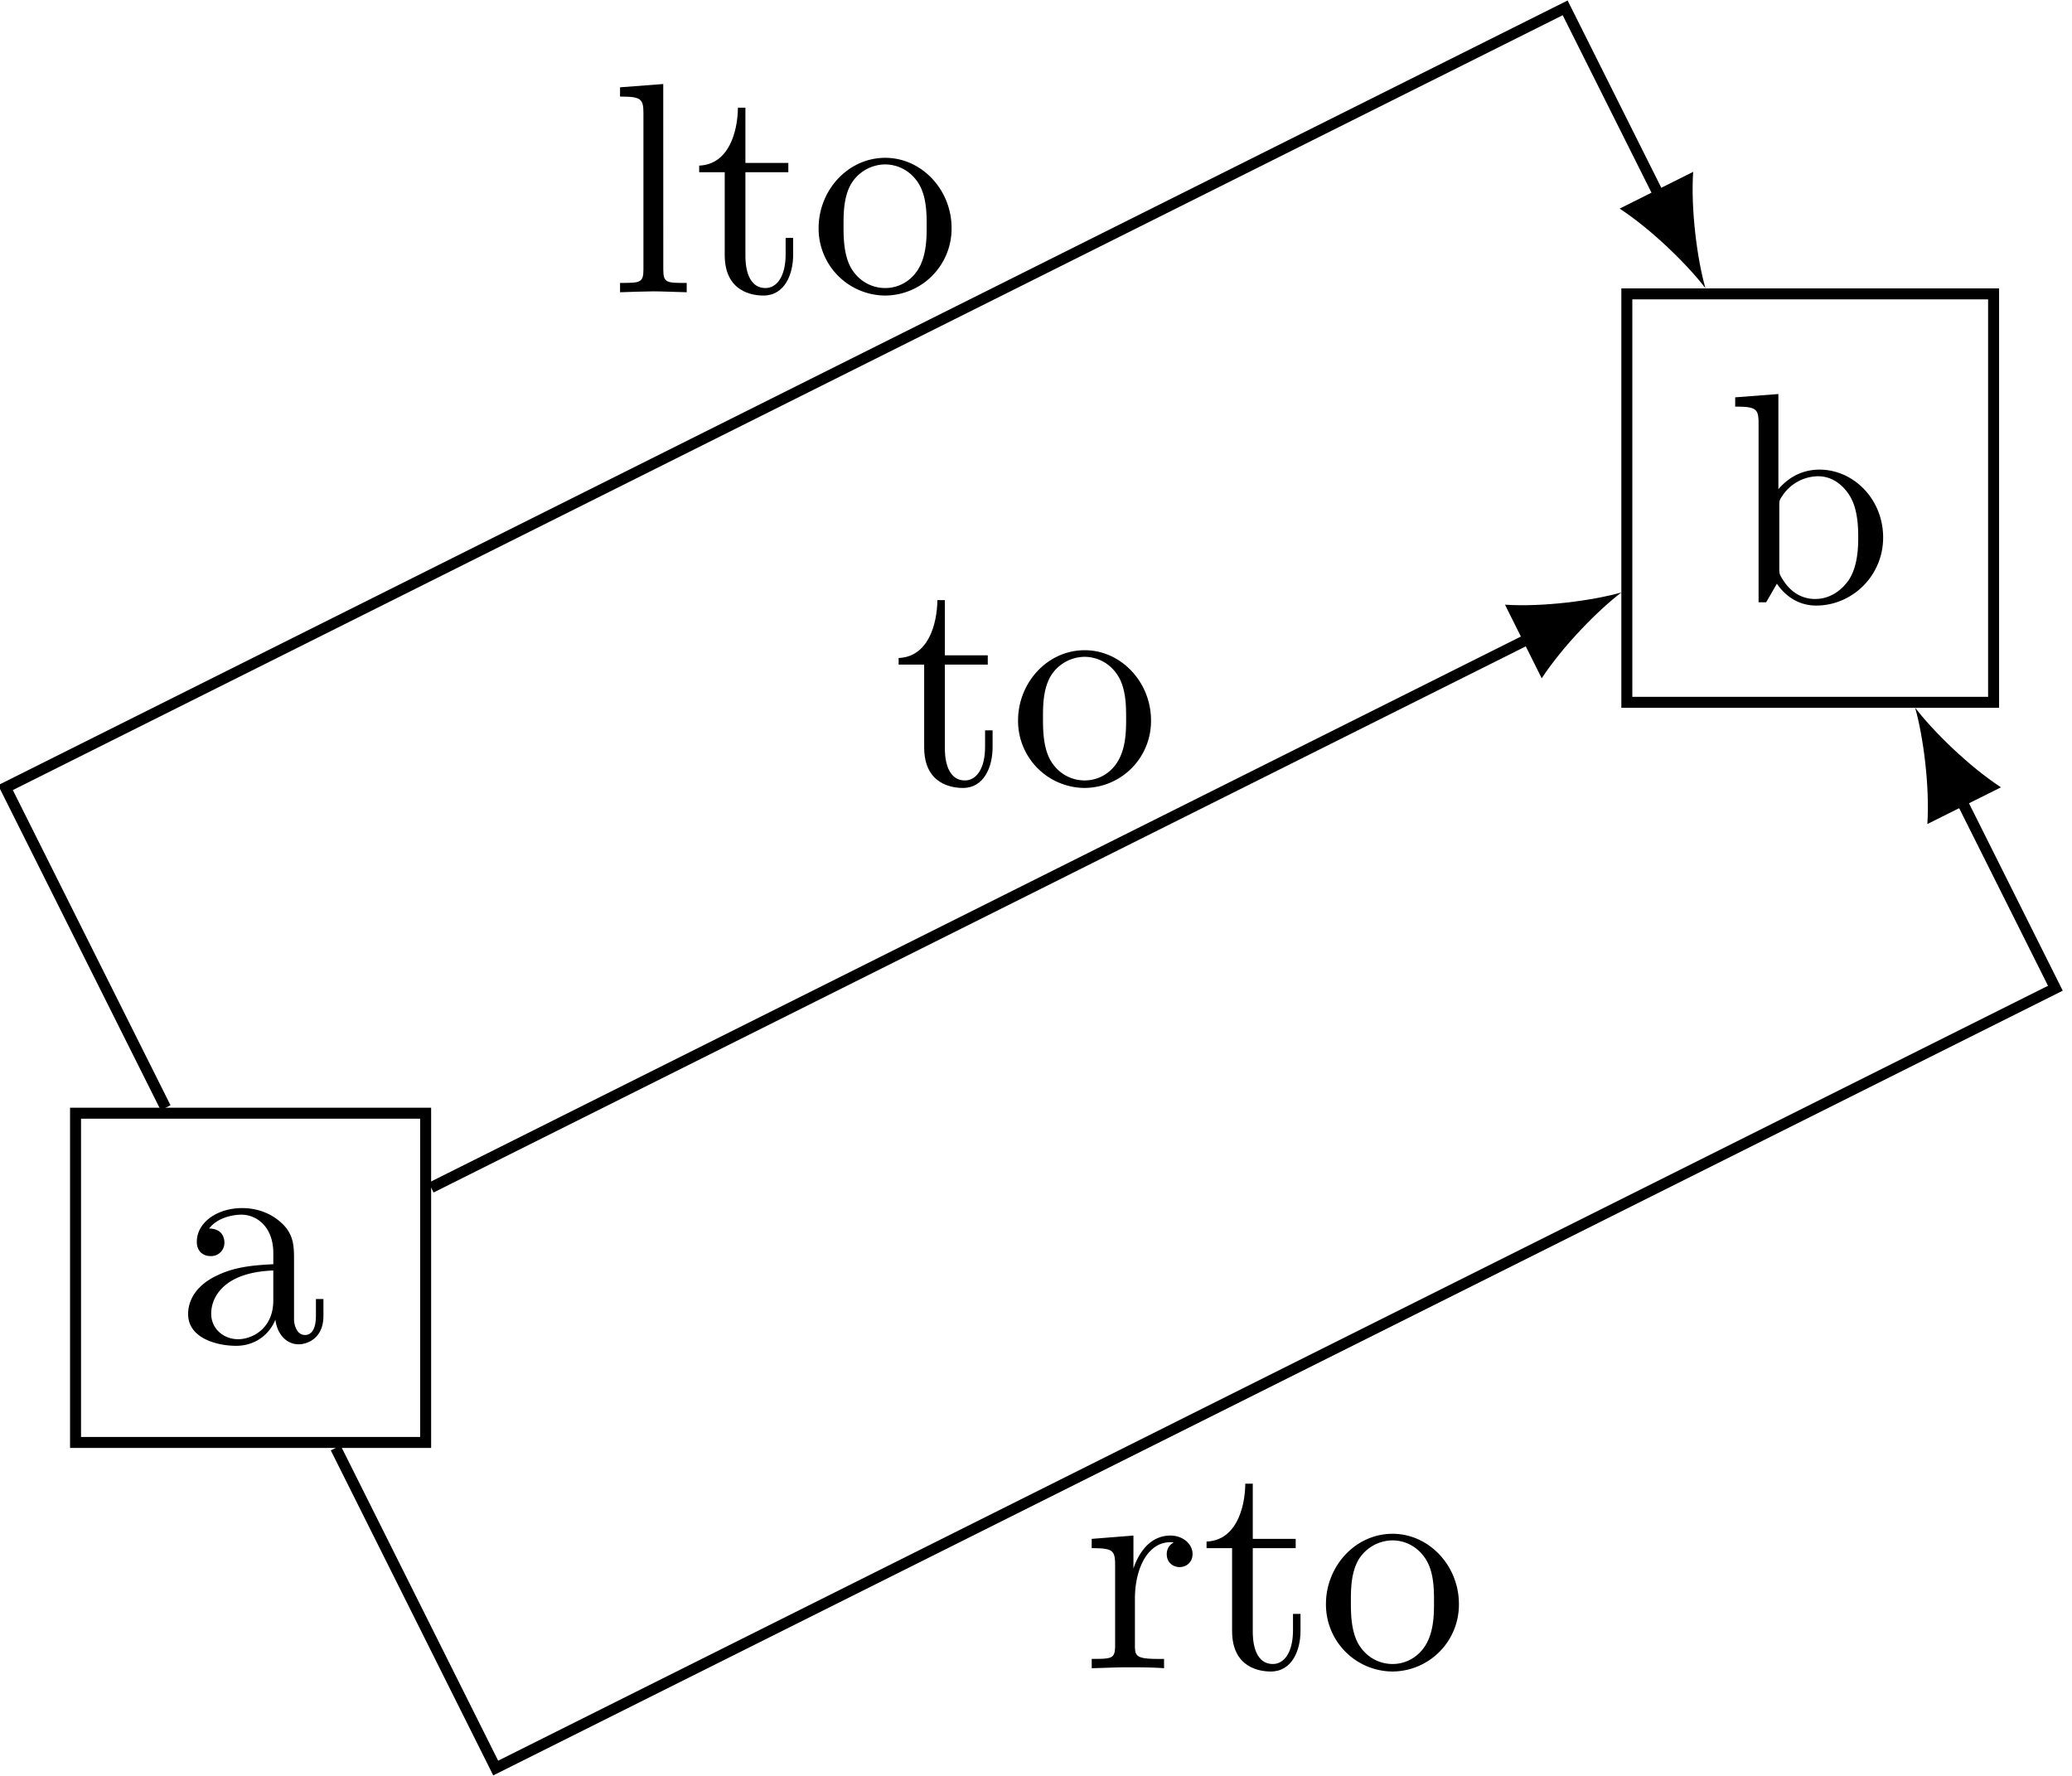
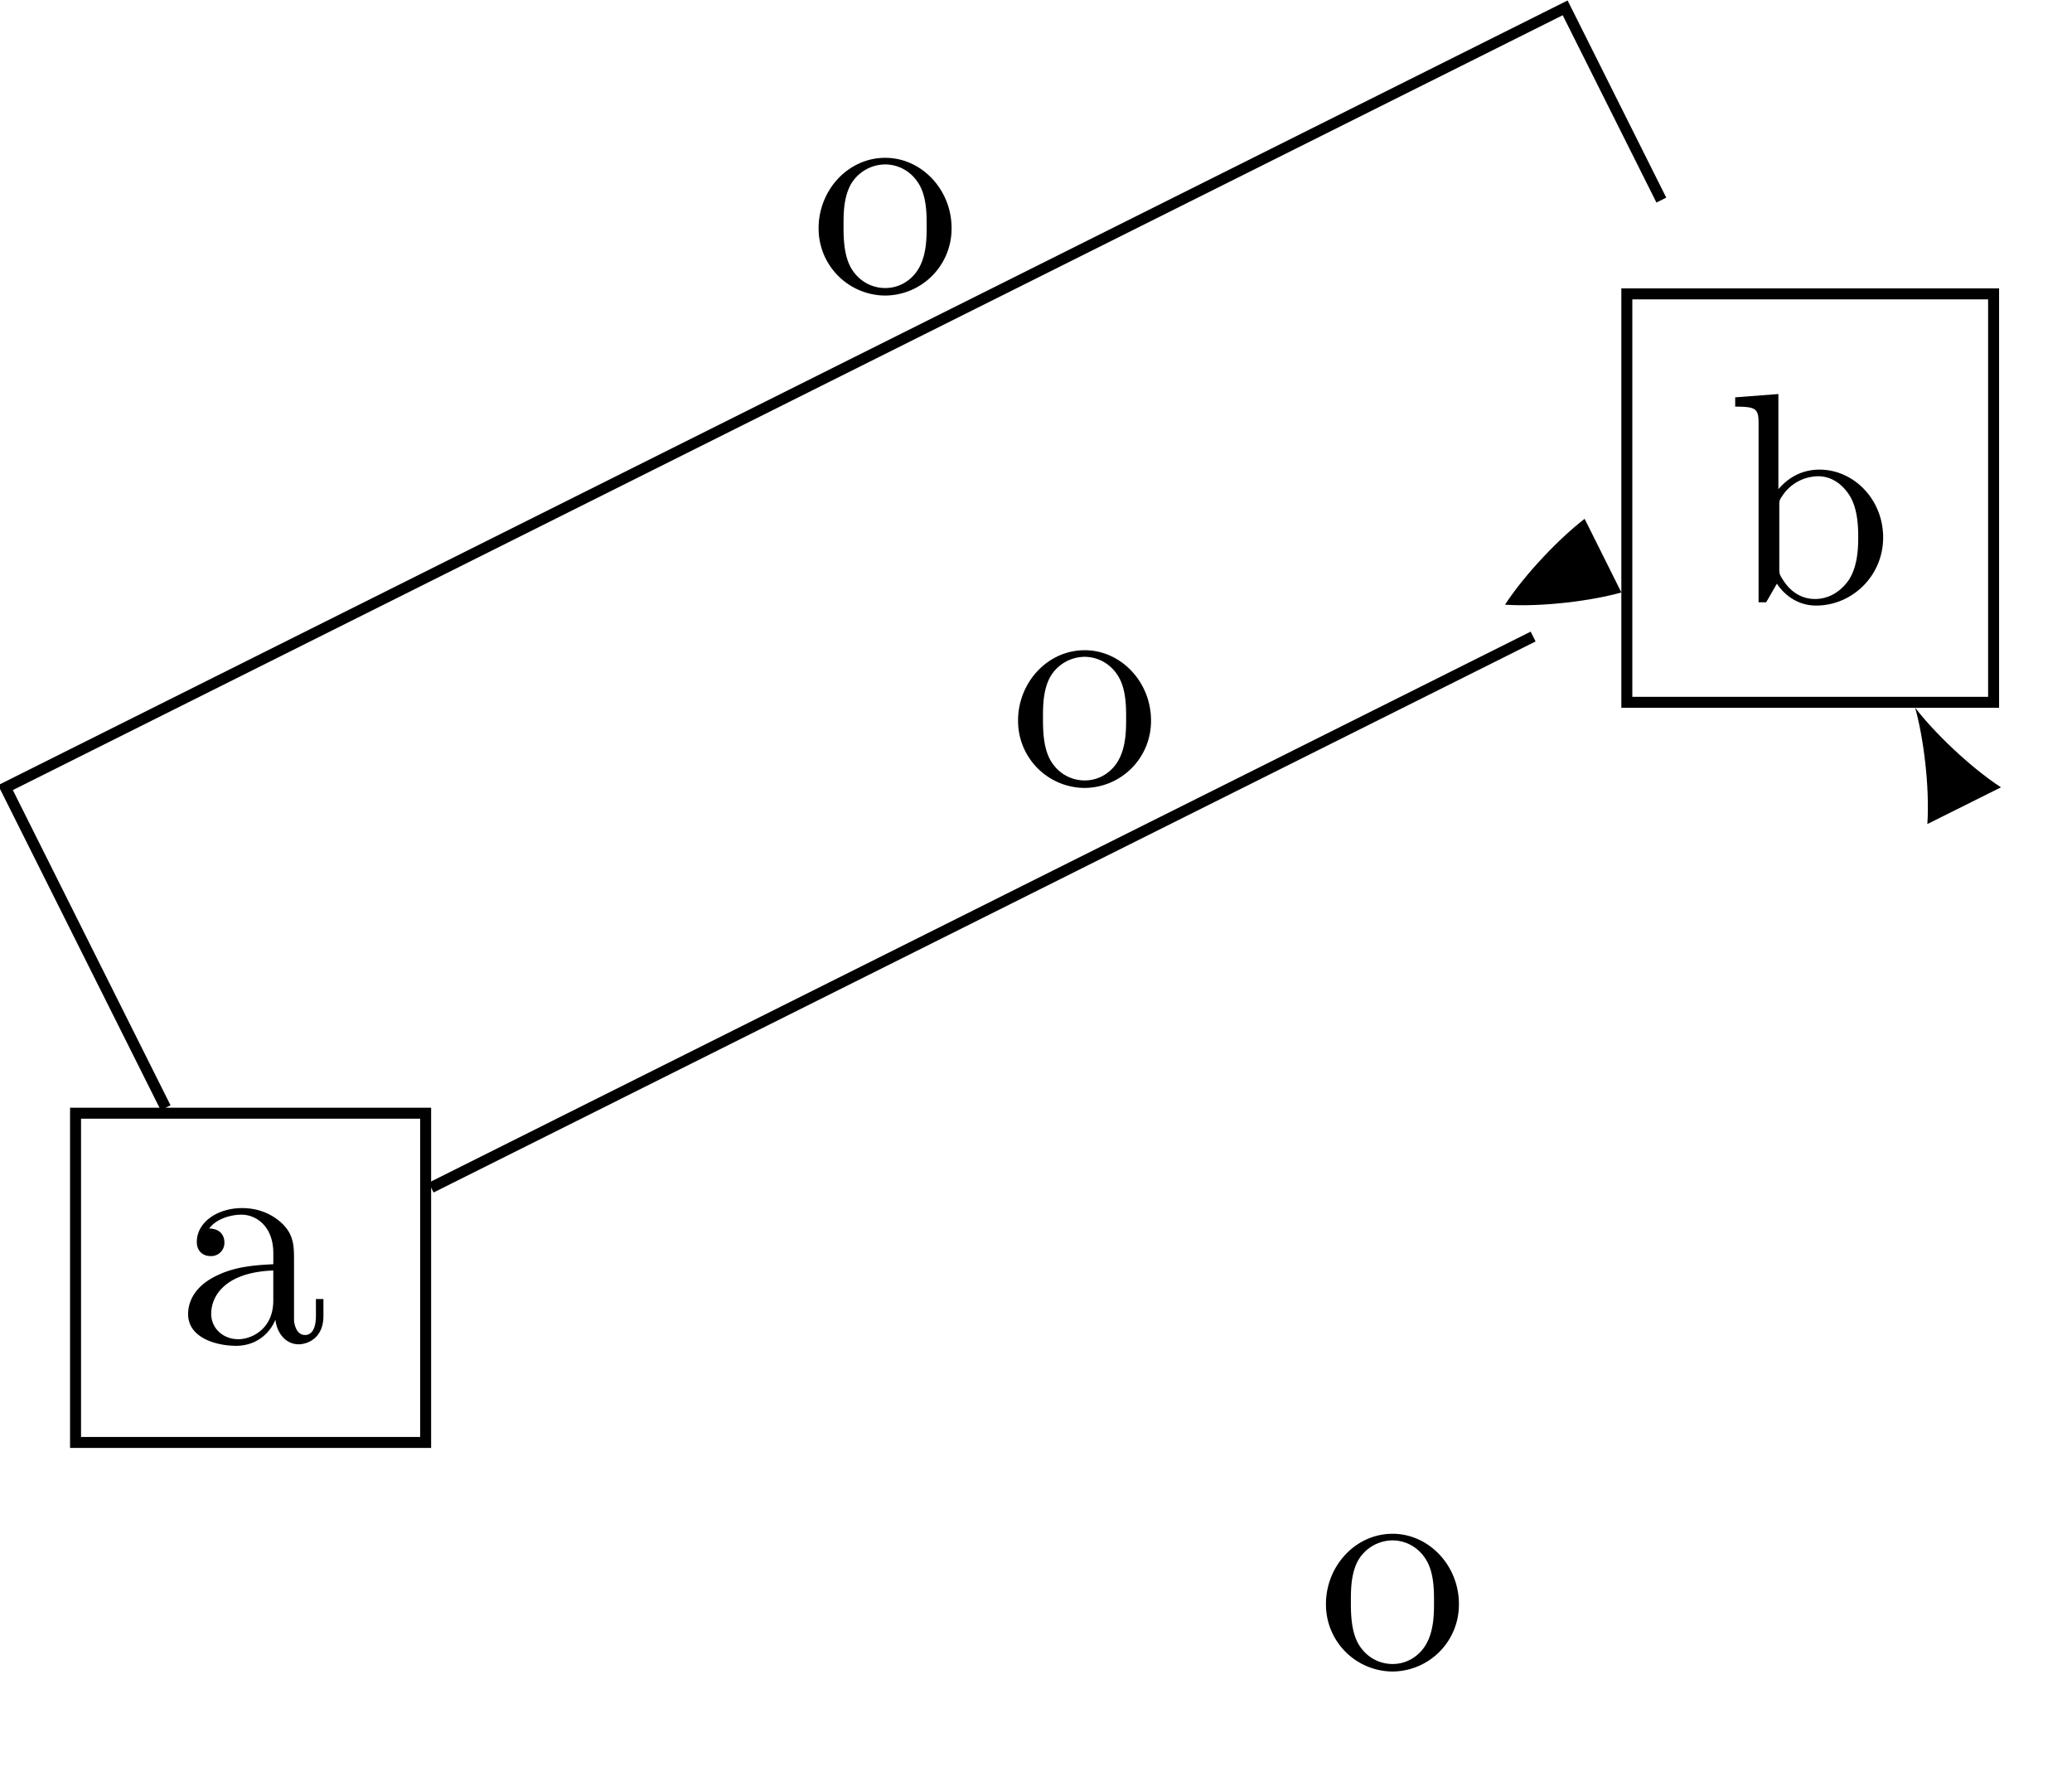
<svg xmlns="http://www.w3.org/2000/svg" xmlns:xlink="http://www.w3.org/1999/xlink" width="126" height="108" viewBox="1872.02 1498.348 75.318 64.558">
  <defs>
    <path id="g0-97" d="M3.633-.83c.043.437.338.895.85.895.23 0 .895-.152.895-1.036v-.61h-.273v.61c0 .633-.272.698-.392.698-.36 0-.404-.49-.404-.545V-3c0-.458 0-.884-.393-1.287-.425-.426-.97-.6-1.494-.6-.895 0-1.647.512-1.647 1.232 0 .328.218.513.501.513a.48.48 0 0 0 .502-.502c0-.13-.054-.49-.556-.501.294-.382.829-.502 1.178-.502.535 0 1.156.425 1.156 1.396v.404c-.556.032-1.32.065-2.007.392-.818.371-1.09.939-1.09 1.419C.458-.153 1.515.12 2.203.12c.72 0 1.221-.436 1.429-.95m-.077-1.788v1.09C3.556-.49 2.771-.12 2.28-.12c-.535 0-.982-.382-.982-.927 0-.6.458-1.506 2.258-1.571" />
    <path id="g0-98" d="M1.876-4.113V-7.57l-1.57.12v.338c.763 0 .85.077.85.611V0h.273c.011-.01.098-.164.393-.676.163.25.622.796 1.429.796 1.298 0 2.433-1.07 2.433-2.476 0-1.386-1.07-2.466-2.313-2.466-.851 0-1.32.513-1.495.71m.033 2.87V-3.49c0-.207 0-.218.12-.393a1.58 1.58 0 0 1 1.287-.698c.491 0 .884.284 1.146.698.283.448.316 1.07.316 1.517 0 .403-.022 1.058-.338 1.549-.23.338-.644.698-1.233.698-.49 0-.883-.262-1.145-.665-.153-.23-.153-.262-.153-.459" />
-     <path id="g0-108" d="m1.93-7.57-1.57.12v.337c.764 0 .85.077.85.611v5.673c0 .49-.12.49-.85.49V0c.36-.01.938-.033 1.21-.033S2.379-.01 2.783 0v-.338c-.731 0-.851 0-.851-.491z" />
    <path id="g0-111" d="M5.138-2.335c0-1.396-1.09-2.552-2.41-2.552-1.364 0-2.423 1.189-2.423 2.552A2.435 2.435 0 0 0 2.716.12a2.43 2.43 0 0 0 2.422-2.455M2.728-.153c-.47 0-.95-.229-1.244-.73-.273-.48-.273-1.146-.273-1.539 0-.425 0-1.014.262-1.494a1.46 1.46 0 0 1 1.243-.731c.48 0 .95.24 1.233.709s.284 1.102.284 1.516c0 .393 0 .982-.24 1.462-.24.49-.72.807-1.266.807" />
-     <path id="g0-114" d="M1.822-3.622v-1.2l-1.517.12v.338c.764 0 .851.077.851.611v2.924c0 .49-.12.49-.85.49V0c.425-.01.938-.033 1.243-.033.436 0 .95 0 1.386.033v-.338h-.23c-.807 0-.829-.12-.829-.513v-1.68c0-1.08.459-2.05 1.288-2.05.076 0 .098 0 .12.01a.47.47 0 0 0-.251.426c0 .305.229.469.469.469.196 0 .469-.131.469-.48s-.338-.666-.807-.666c-.797 0-1.19.731-1.342 1.2" />
-     <path id="g0-116" d="M1.887-4.364h1.56v-.338h-1.56v-2.007h-.272c-.011.894-.339 2.062-1.408 2.105v.24h.928v3.011C1.135-.01 2.149.12 2.542.12c.774 0 1.08-.775 1.08-1.473v-.622h-.273v.6c0 .808-.327 1.222-.73 1.222-.732 0-.732-.992-.732-1.178z" />
  </defs>
  <g id="page1">
    <path fill="none" stroke="#000" stroke-width=".399" d="M1874.766 1550.785h12.726v-11.969h-12.726z" />
    <use xlink:href="#g0-97" x="1881.129" y="1544.802" transform="translate(-2.73 2.35)" />
    <path fill="none" stroke="#000" stroke-miterlimit="10" stroke-width=".399" d="M1931.156 1523.879h13.332v-14.848h-13.332z" />
    <use xlink:href="#g0-98" x="1881.129" y="1544.802" transform="translate(53.66 -24.56)" />
    <path fill="none" stroke="#000" stroke-miterlimit="10" stroke-width=".399" d="m1887.691 1541.52 40.059-20.032" />
-     <path d="M1930.957 1519.885c-1.04.297-2.852.535-4.23.445l1.335 2.676c.758-1.16 2.035-2.465 2.895-3.121" />
+     <path d="M1930.957 1519.885c-1.04.297-2.852.535-4.23.445c.758-1.16 2.035-2.465 2.895-3.121" />
    <g transform="translate(23.35 -17.93)">
      <use xlink:href="#g0-116" x="1881.129" y="1544.802" />
      <use xlink:href="#g0-111" x="1885.372" y="1544.802" />
    </g>
-     <path fill="none" stroke="#000" stroke-miterlimit="10" stroke-width=".399" d="m1884.223 1550.984 5.816 11.637 56.695-28.348-3.496-6.988" />
    <path d="M1941.635 1524.074c.296 1.04.535 2.848.445 4.23l2.676-1.335c-1.16-.758-2.465-2.035-3.121-2.895" />
    <g transform="translate(30.27 14.19)">
      <use xlink:href="#g0-114" x="1881.129" y="1544.802" />
      <use xlink:href="#g0-116" x="1885.402" y="1544.802" />
      <use xlink:href="#g0-111" x="1889.644" y="1544.802" />
    </g>
    <path fill="none" stroke="#000" stroke-miterlimit="10" stroke-width=".399" d="m1878.04 1538.617-5.821-11.637 56.695-28.347 3.496 6.988" />
-     <path d="M1934.013 1508.825c-.297-1.039-.536-2.847-.446-4.23l-2.672 1.336c1.157.758 2.465 2.035 3.118 2.894" />
    <g transform="translate(13.07 -35.83)">
      <use xlink:href="#g0-108" x="1881.129" y="1544.802" />
      <use xlink:href="#g0-116" x="1884.159" y="1544.802" />
      <use xlink:href="#g0-111" x="1888.402" y="1544.802" />
    </g>
  </g>
  <script type="text/ecmascript">if(window.parent.postMessage)window.parent.postMessage("40.5|94.5|81|"+window.location,"*");</script>
</svg>